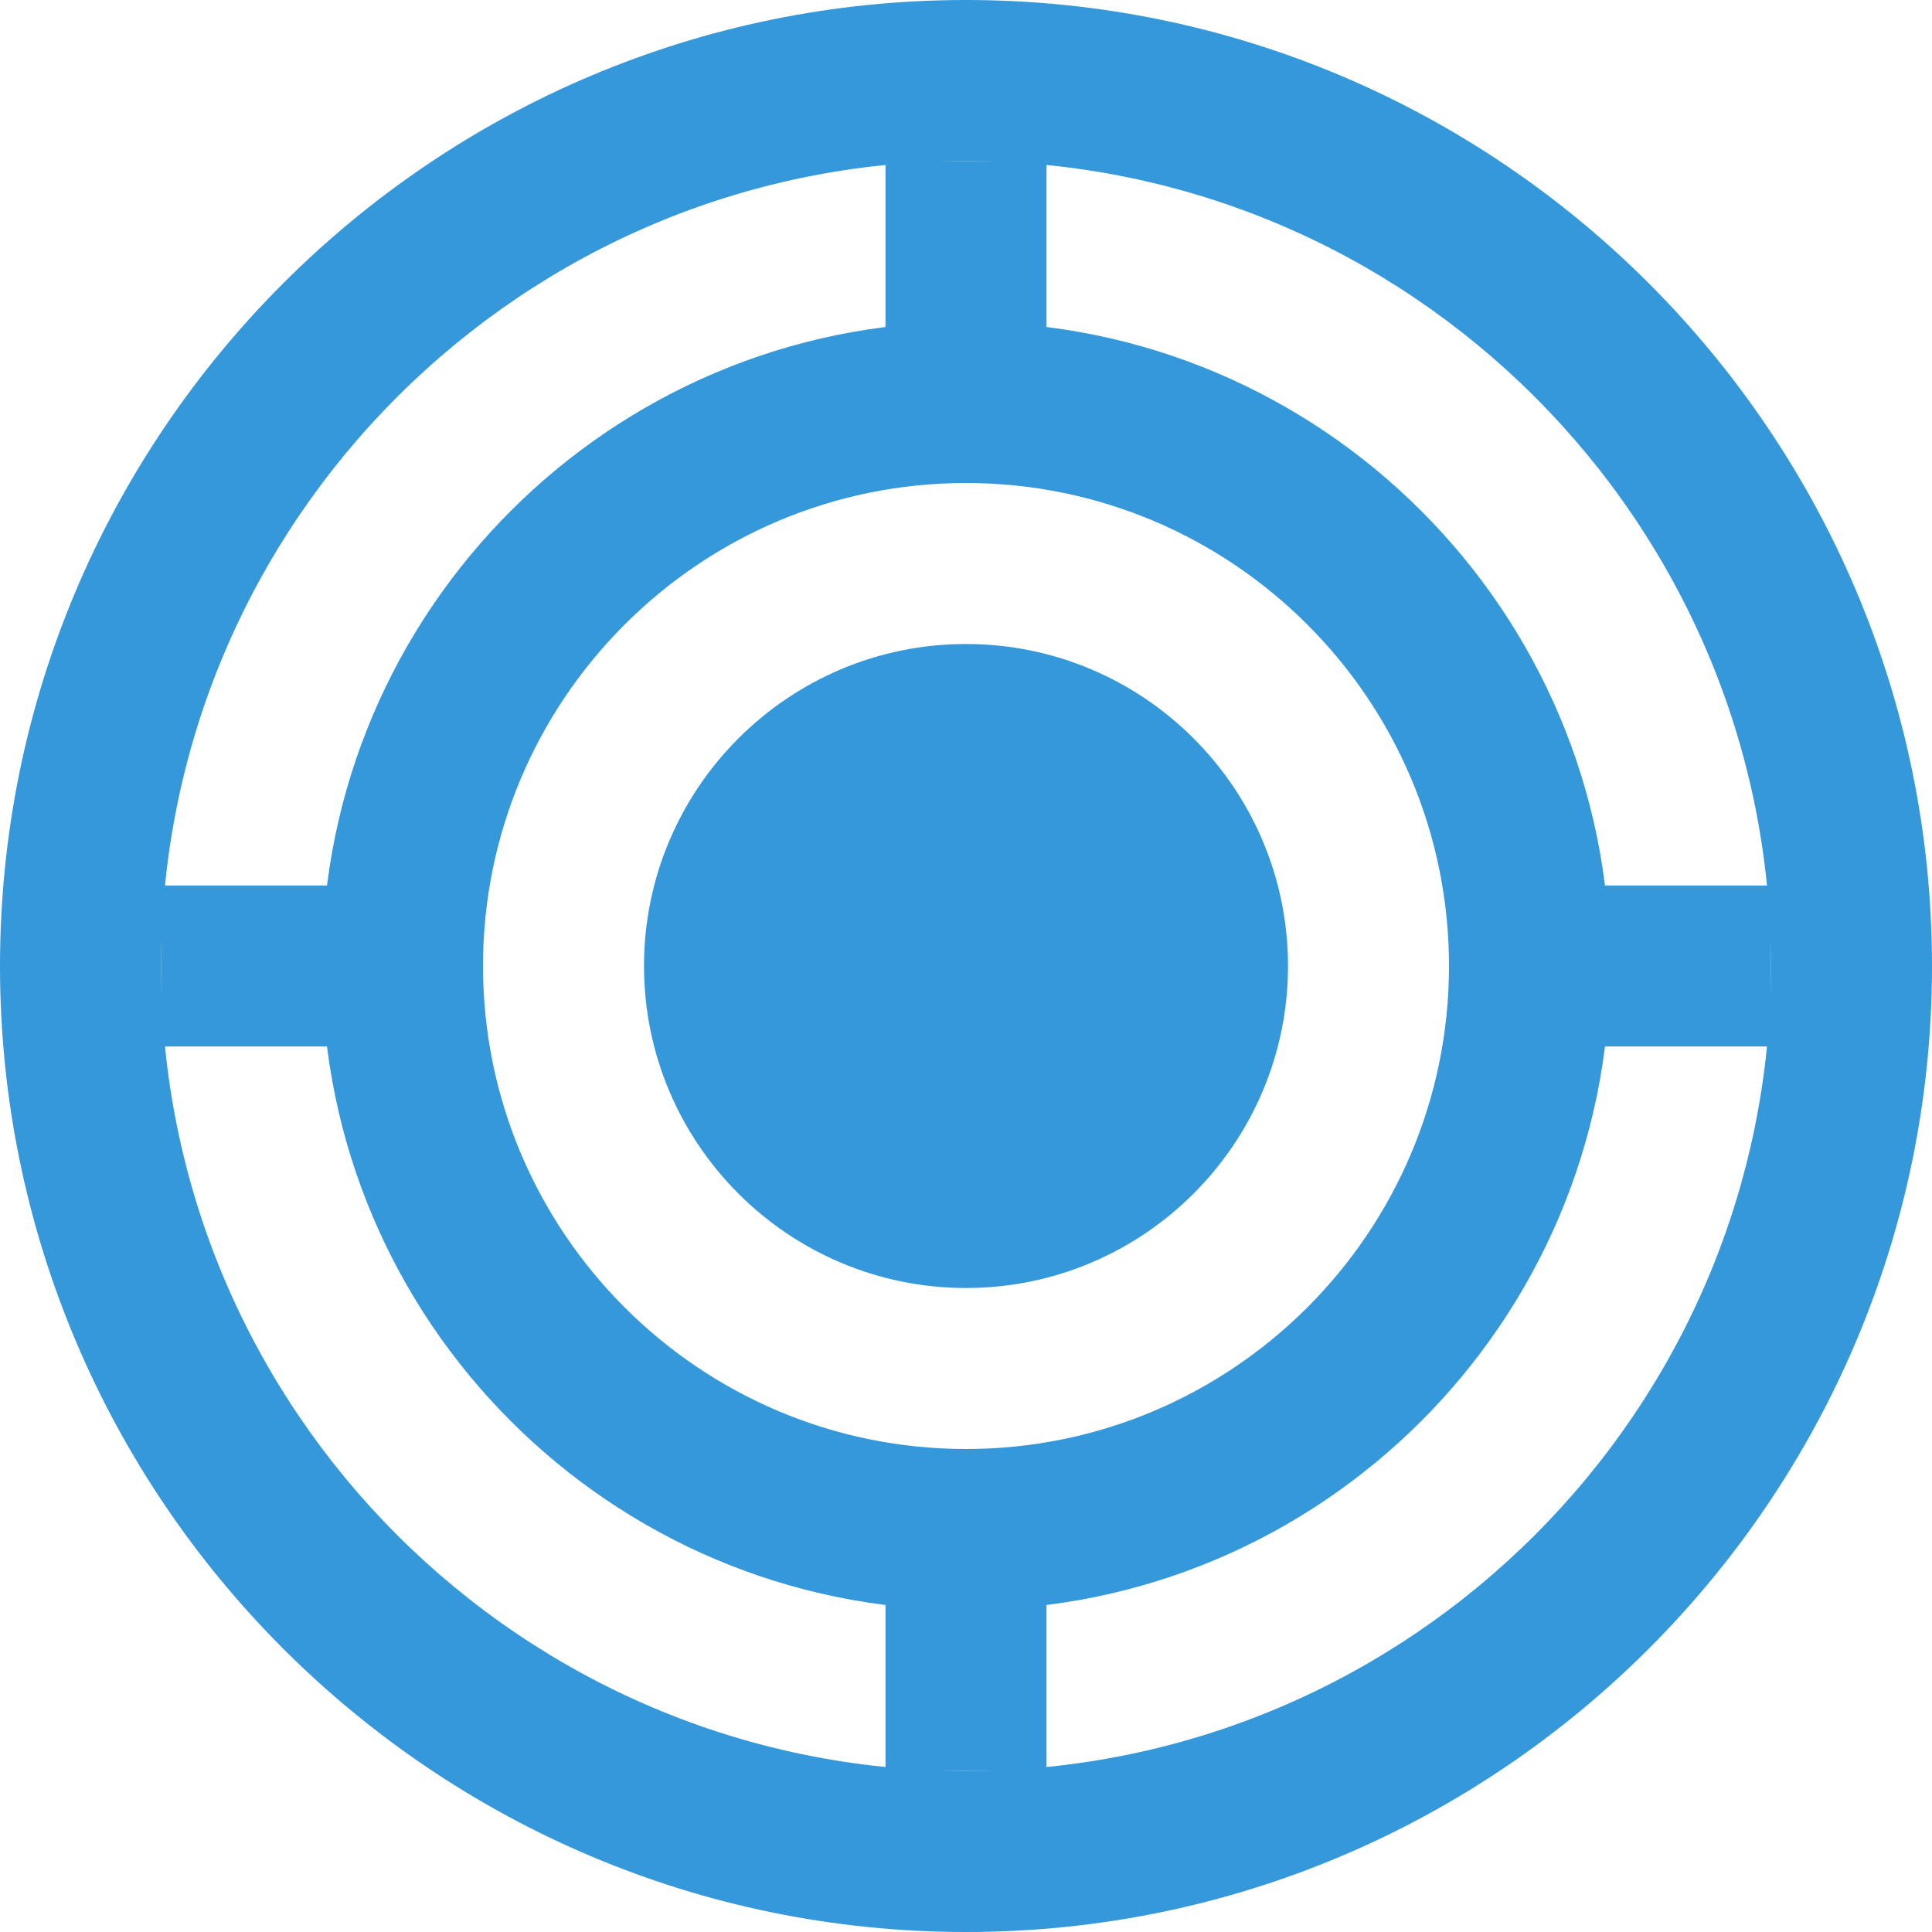
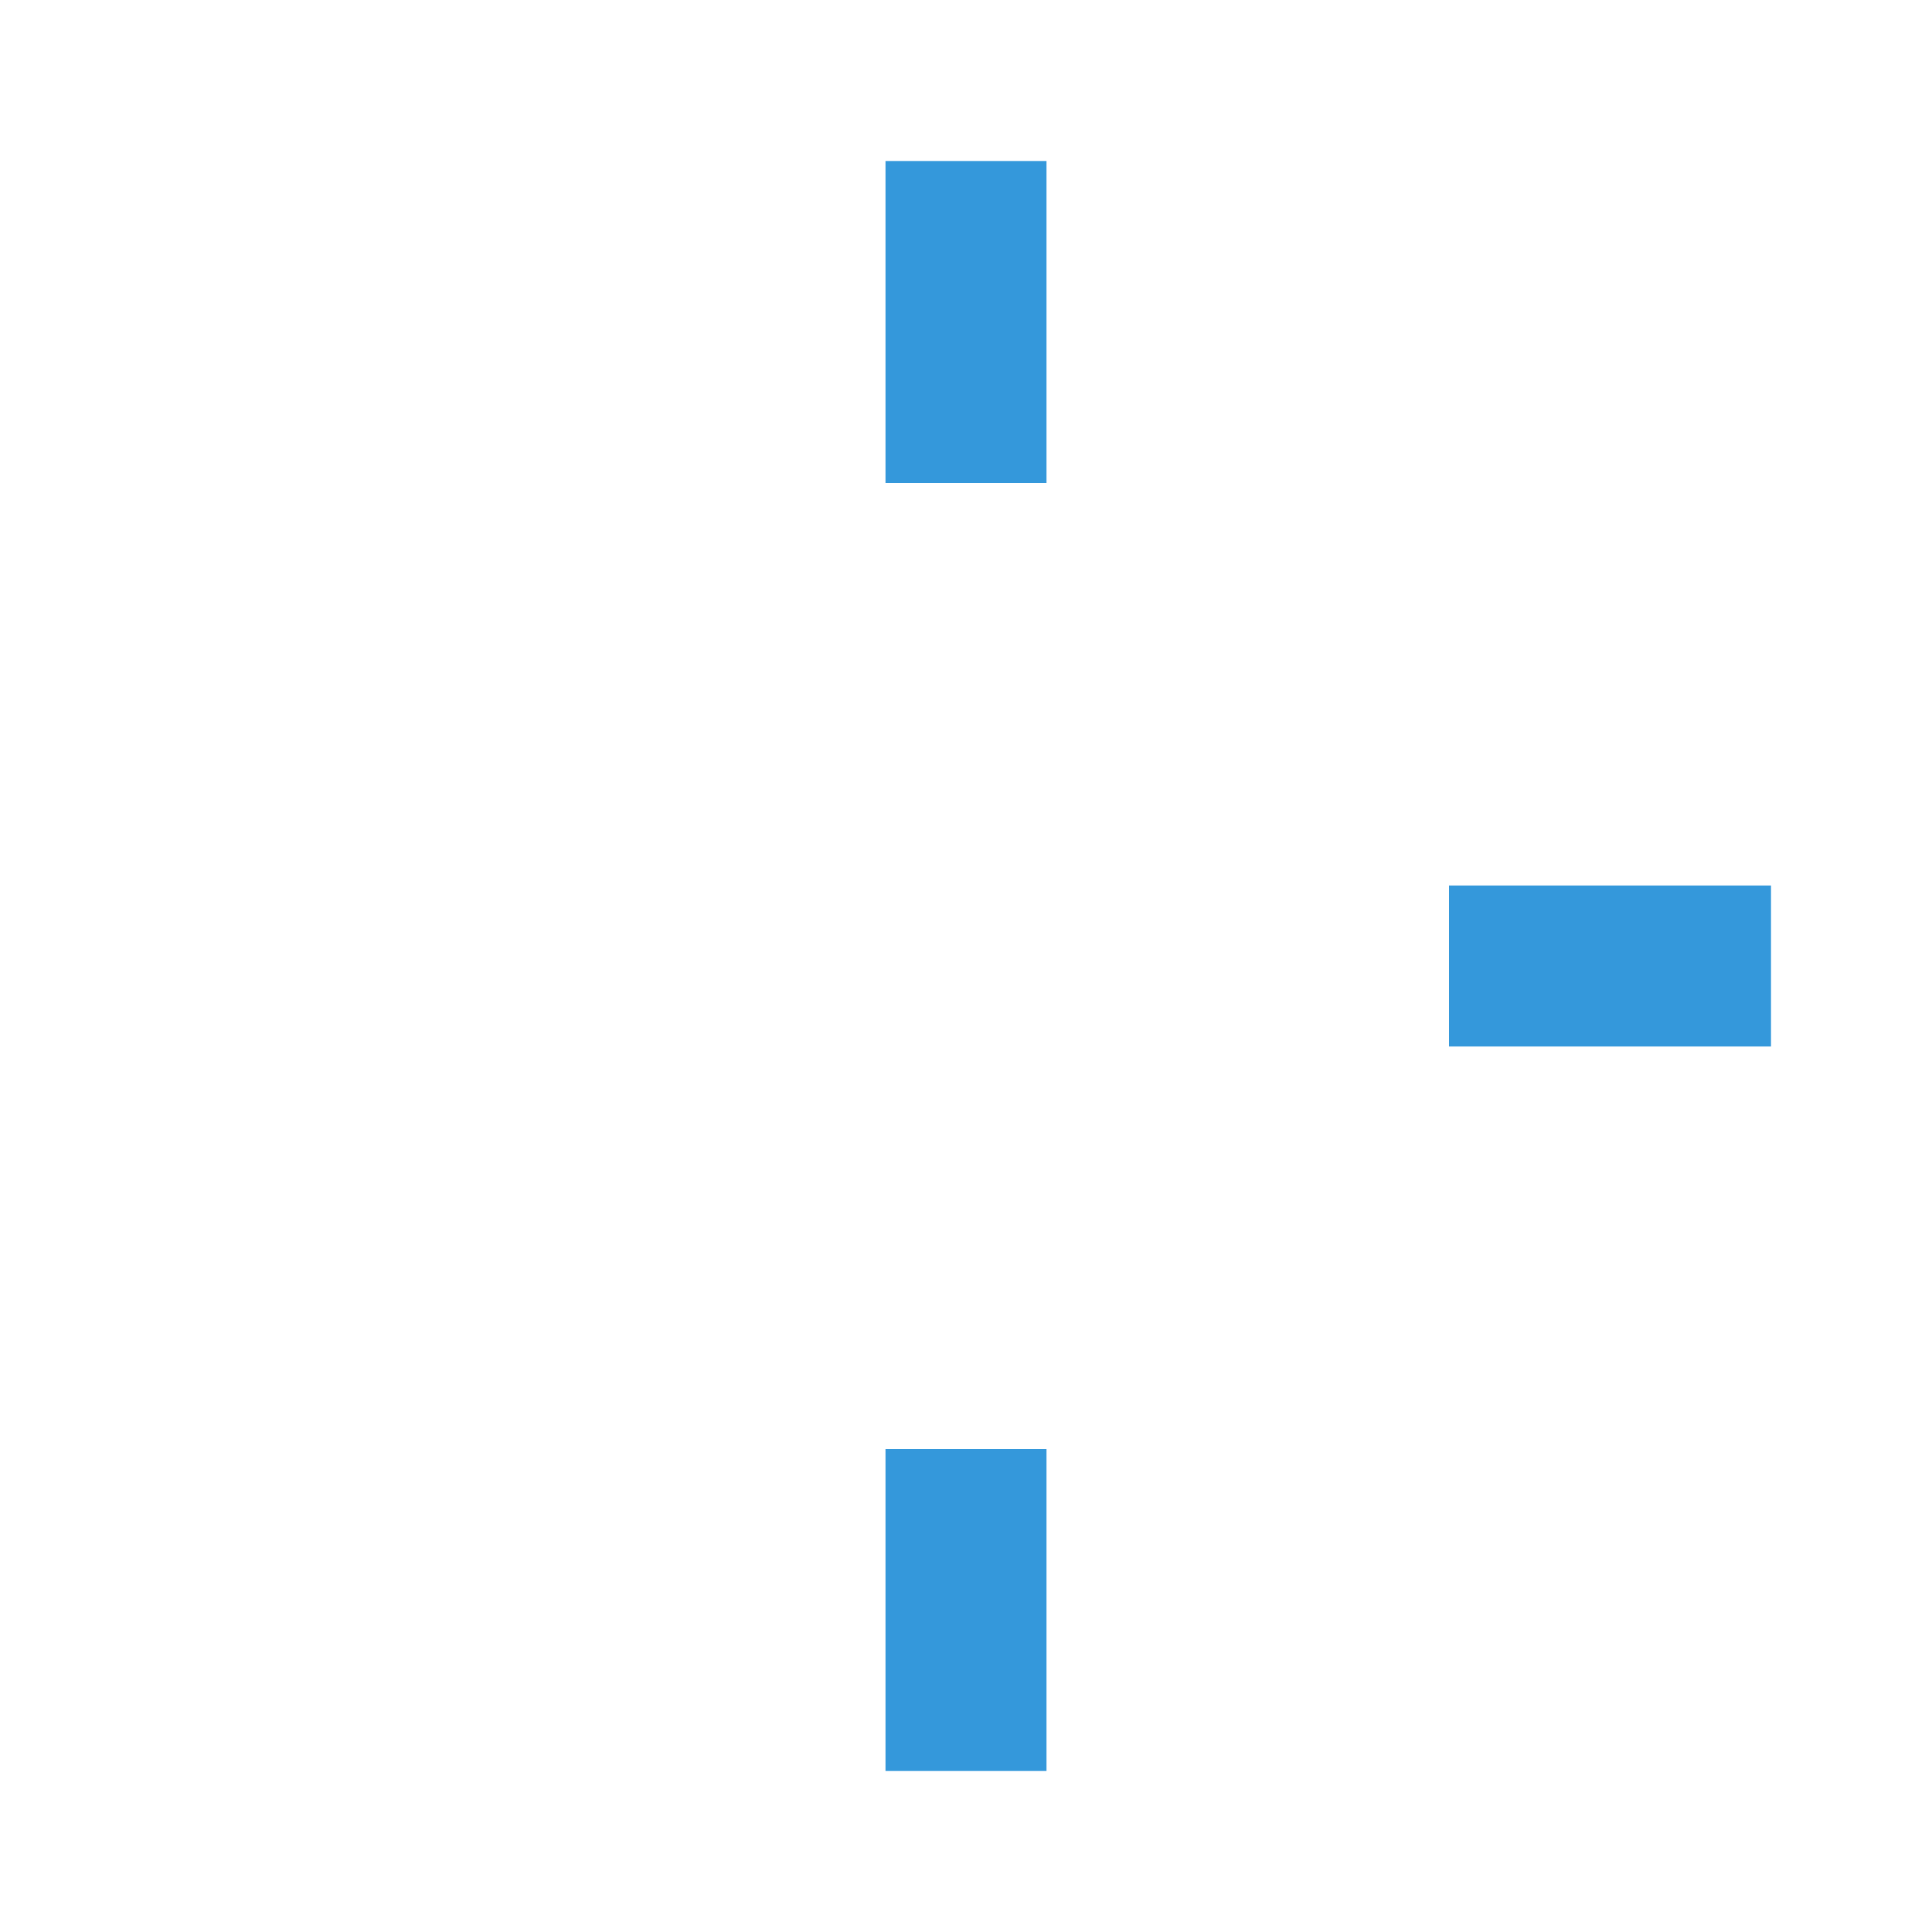
<svg xmlns="http://www.w3.org/2000/svg" viewBox="0 0 24 24">
-   <path d="M12,0C5.383,0,0,5.383,0,12s5.383,12,12,12s12-5.383,12-12S18.617,0,12,0z M12,22 c-5.514,0-10-4.486-10-10S6.486,2,12,2s10,4.486,10,10S17.514,22,12,22z" fill="#3498db" />
-   <path d="M12,4c-4.411,0-8,3.589-8,8s3.589,8,8,8s8-3.589,8-8S16.411,4,12,4z M12,18c-3.309,0-6-2.691-6-6s2.691-6,6-6 s6,2.691,6,6S15.309,18,12,18z" fill="#3498db" />
-   <path d="M12,8c-2.206,0-4,1.794-4,4s1.794,4,4,4s4-1.794,4-4S14.206,8,12,8z" fill="#3498db" />
  <rect x="11" y="2" width="2" height="4" fill="#3498db" />
  <rect x="11" y="18" width="2" height="4" fill="#3498db" />
  <rect x="18" y="11" width="4" height="2" fill="#3498db" />
-   <rect x="2" y="11" width="4" height="2" fill="#3498db" />
</svg>